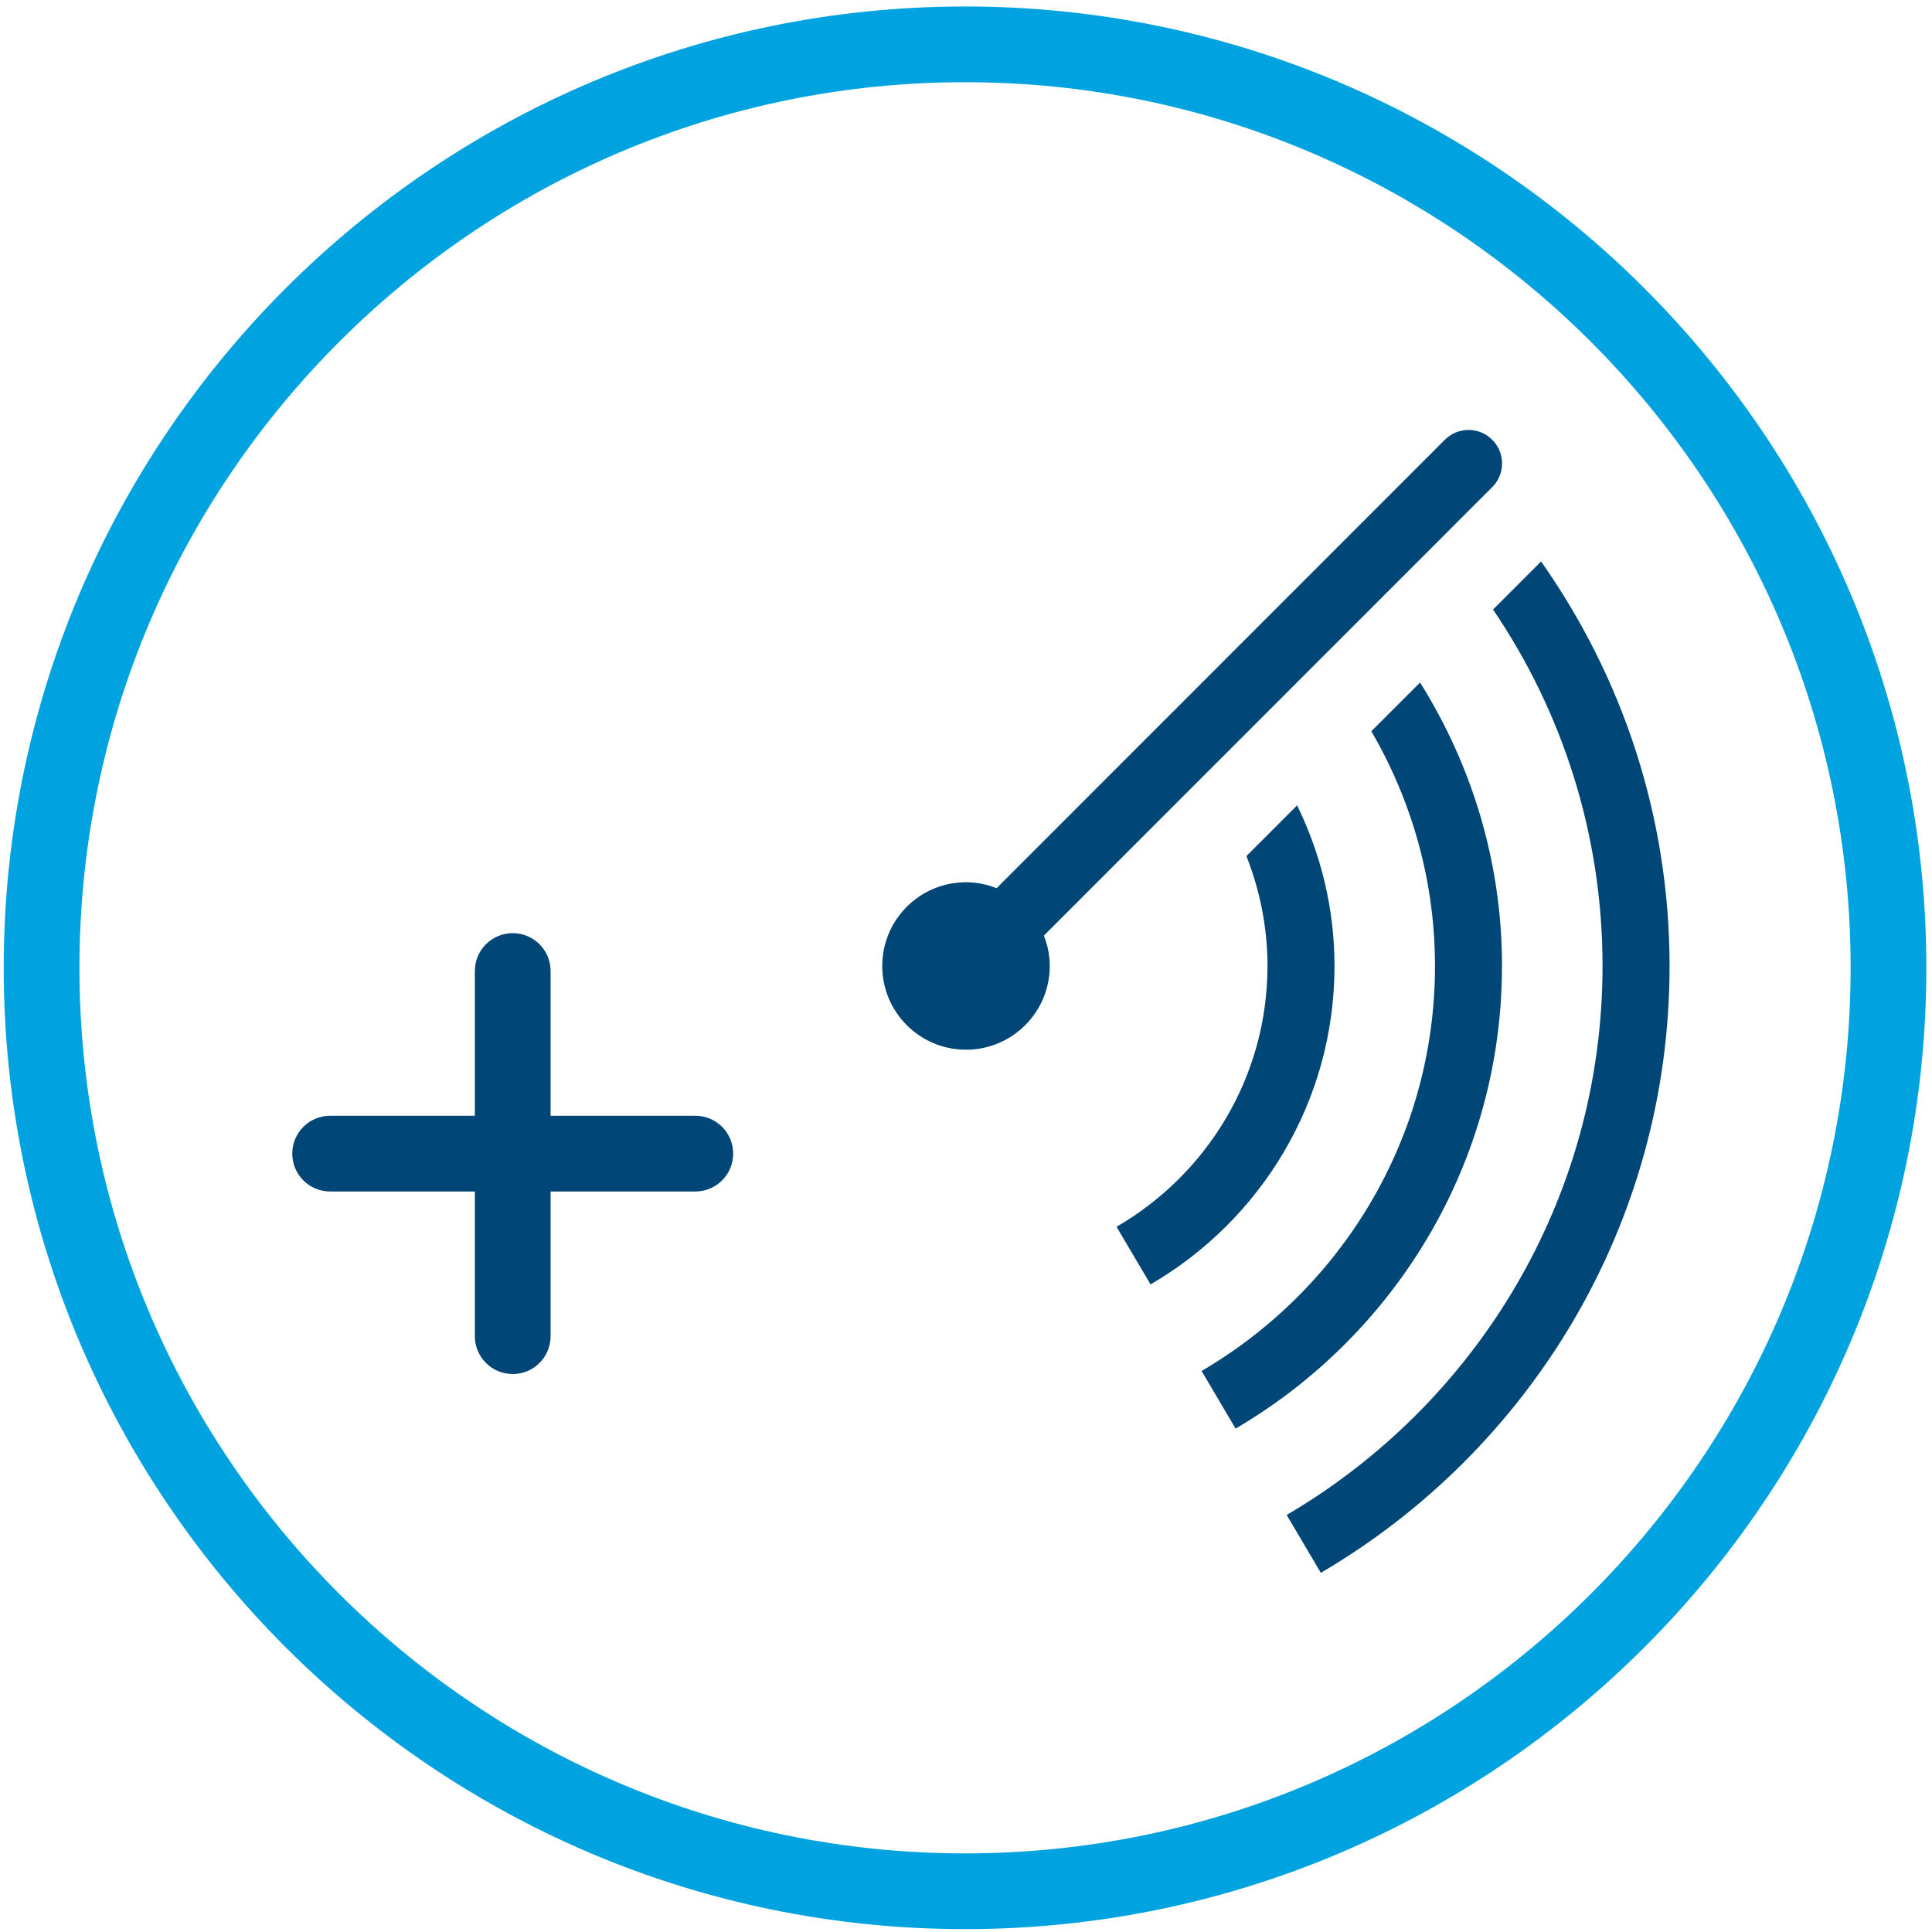
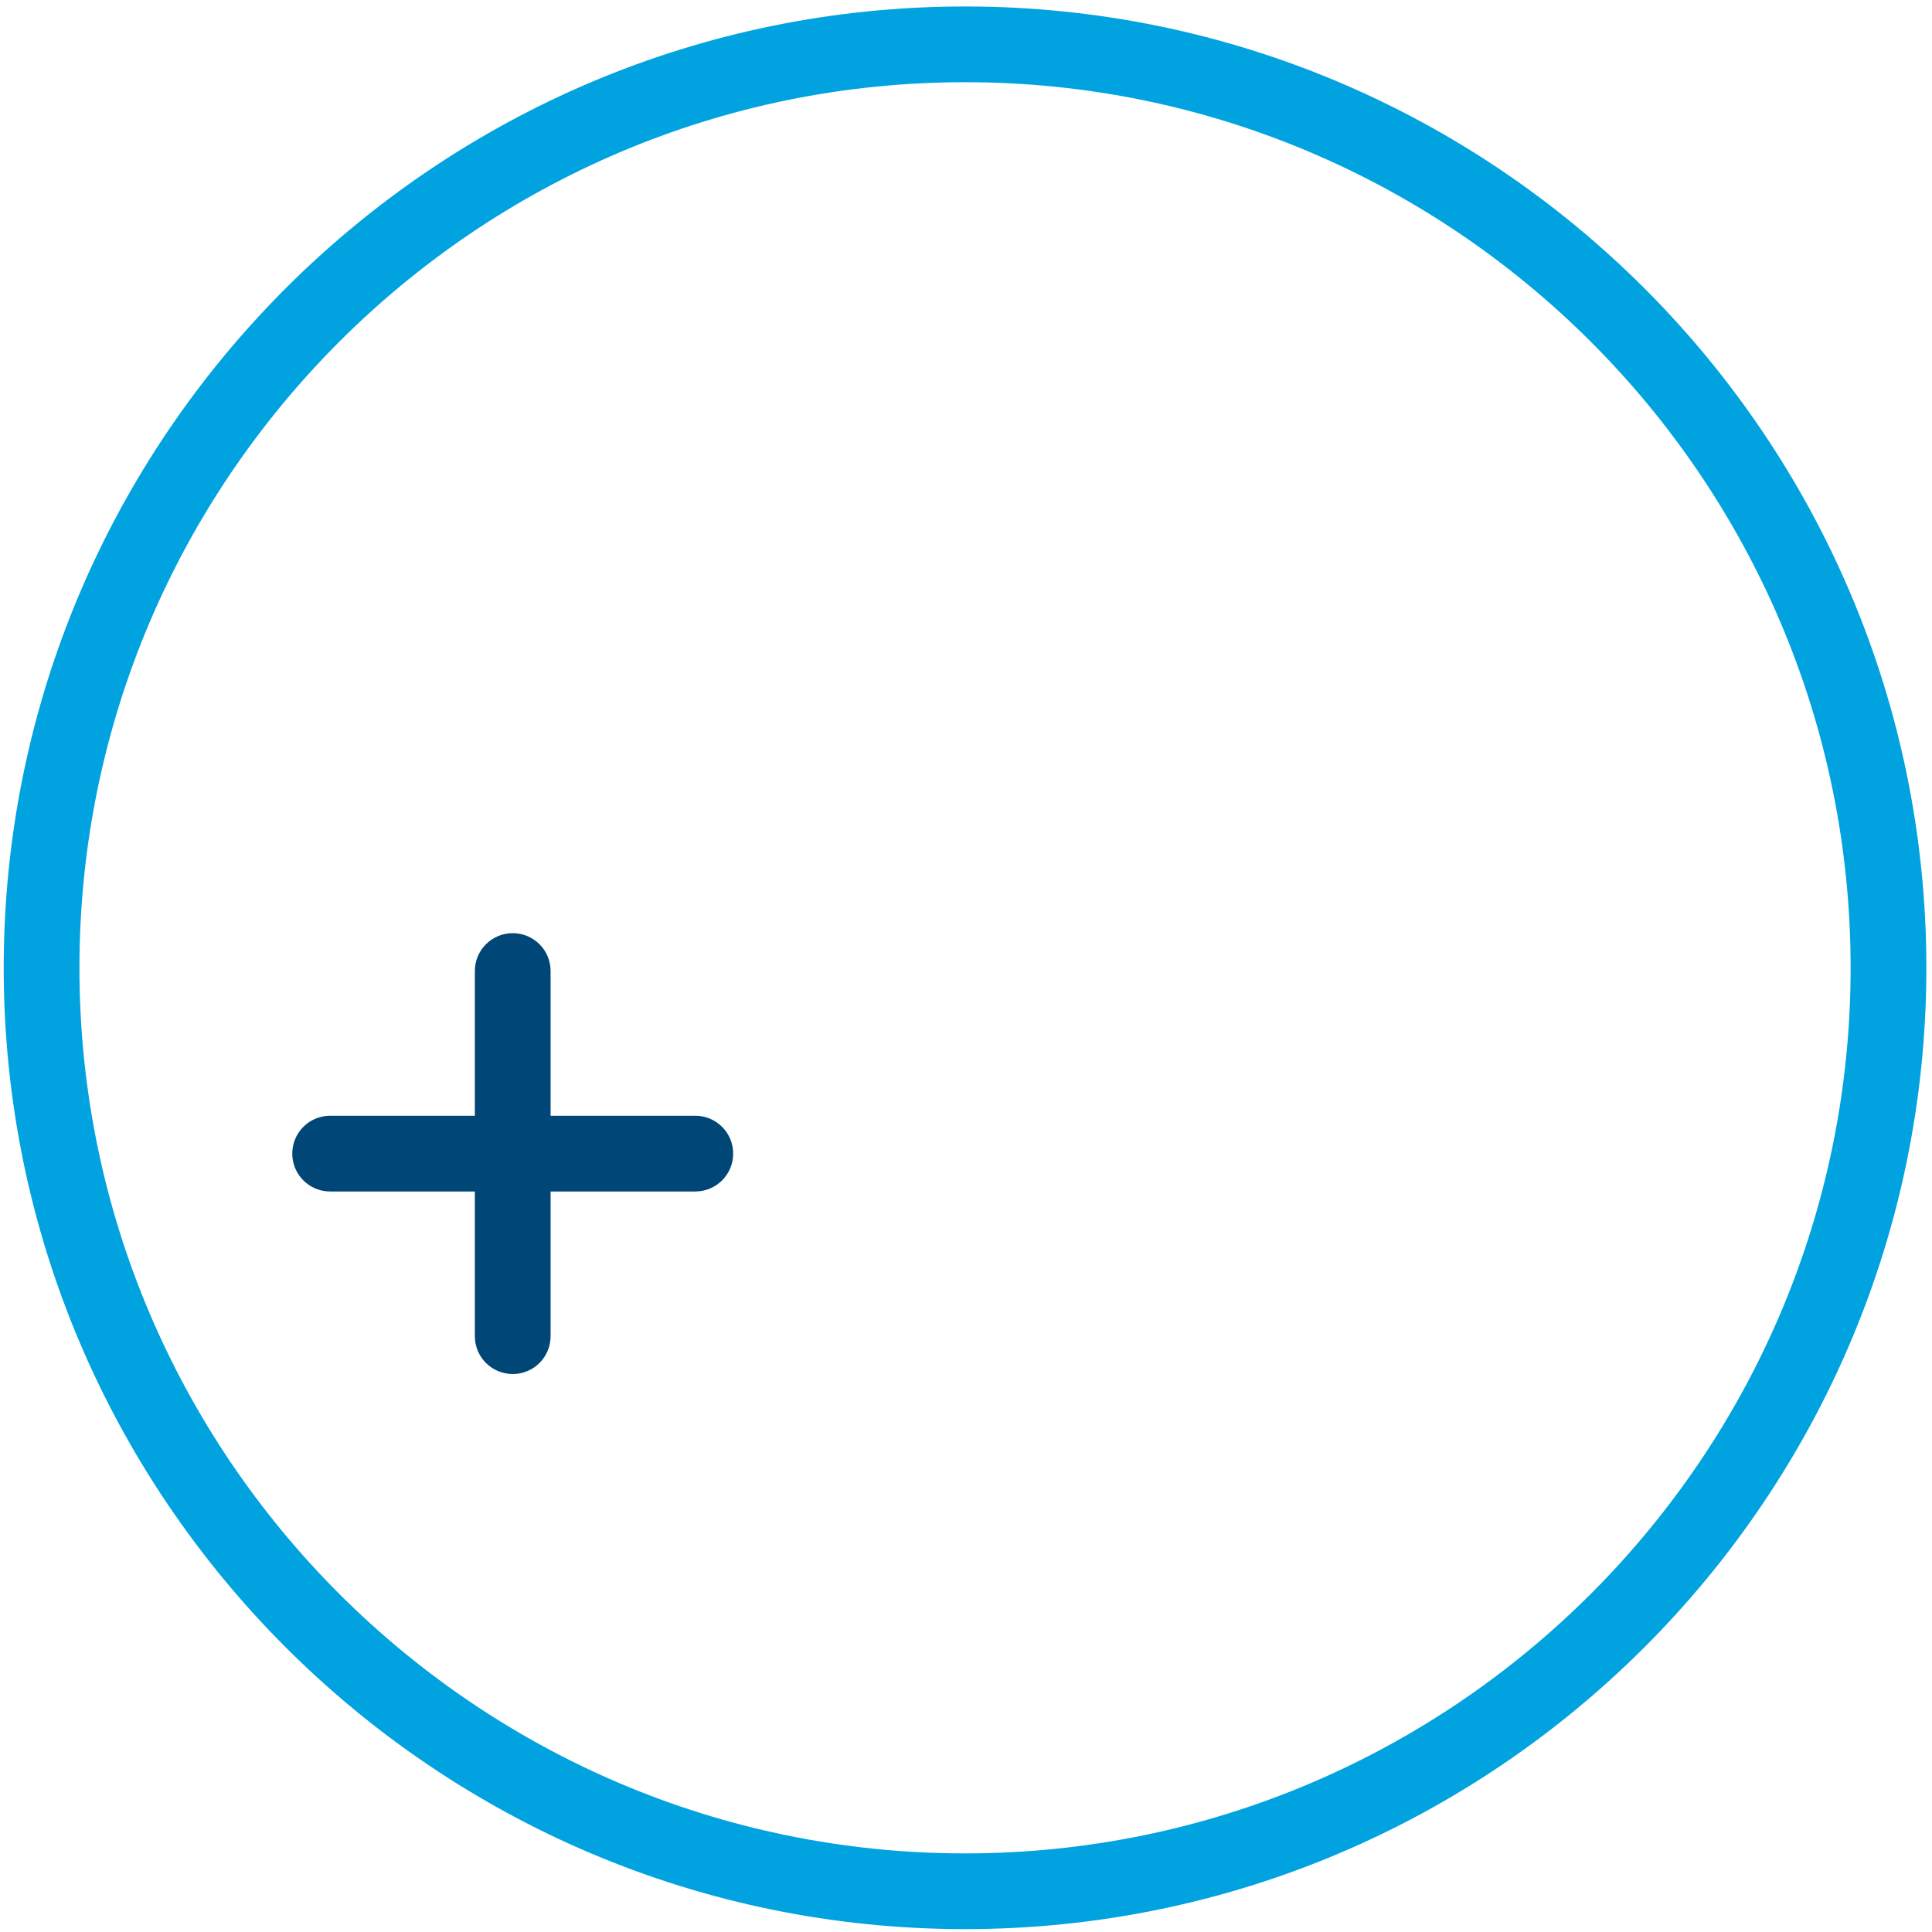
<svg xmlns="http://www.w3.org/2000/svg" version="1.1" viewBox="0 0 51.024 51.024">
  <defs>
    <style>
      .cls-1 {
        fill: #004677;
      }

      .cls-2 {
        fill: #00a3e0;
      }
    </style>
  </defs>
  <g>
    <g id="Icons_Kontur">
-       <path class="cls-1" d="M35.244,25.512c0-1.522-.361-2.957-.987-4.242l-1.339,1.339c.354.901.556,1.878.556,2.902,0,2.942-1.608,5.51-3.986,6.888l.898,1.522c2.9-1.686,4.858-4.82,4.858-8.409ZM39.668,25.512c0-2.751-.802-5.313-2.164-7.487l-1.287,1.287c1.062,1.826,1.681,3.941,1.681,6.202,0,4.56-2.485,8.543-6.164,10.693l.898,1.522c4.2-2.459,7.035-7.008,7.035-12.216ZM40.699,14.829l-1.268,1.268c1.824,2.688,2.892,5.929,2.892,9.415,0,6.18-3.361,11.577-8.342,14.498l.902,1.528c5.504-3.225,9.21-9.186,9.21-16.026,0-3.98-1.263-7.659-3.393-10.683ZM39.41,12.865c.346-.346.346-.905,0-1.251-.346-.346-.906-.346-1.251,0l-11.839,11.843c-.251-.098-.522-.157-.808-.157-1.222,0-2.212.99-2.212,2.212.001,1.22.989,2.21,2.211,2.211,1.222,0,2.213-.991,2.213-2.213,0-.283-.058-.552-.155-.801l11.841-11.845Z" />
      <path class="cls-2" d="M25.487,50.948C11.488,50.948.098,39.559.098,25.56S11.488.171,25.487.171s25.388,11.39,25.388,25.389-11.389,25.388-25.388,25.388ZM25.487,2.171C12.591,2.171,2.098,12.663,2.098,25.56s10.492,23.388,23.389,23.388,23.388-10.491,23.388-23.388S38.384,2.171,25.487,2.171Z" />
      <path class="cls-1" d="M18.363,29.467h-3.822v-3.822c0-.553-.447-1-1-1s-1,.447-1,1v3.822h-3.822c-.553,0-1,.447-1,1s.447,1,1,1h3.822v3.821c0,.553.447,1,1,1s1-.447,1-1v-3.821h3.822c.553,0,1-.447,1-1s-.447-1-1-1Z" />
    </g>
  </g>
</svg>